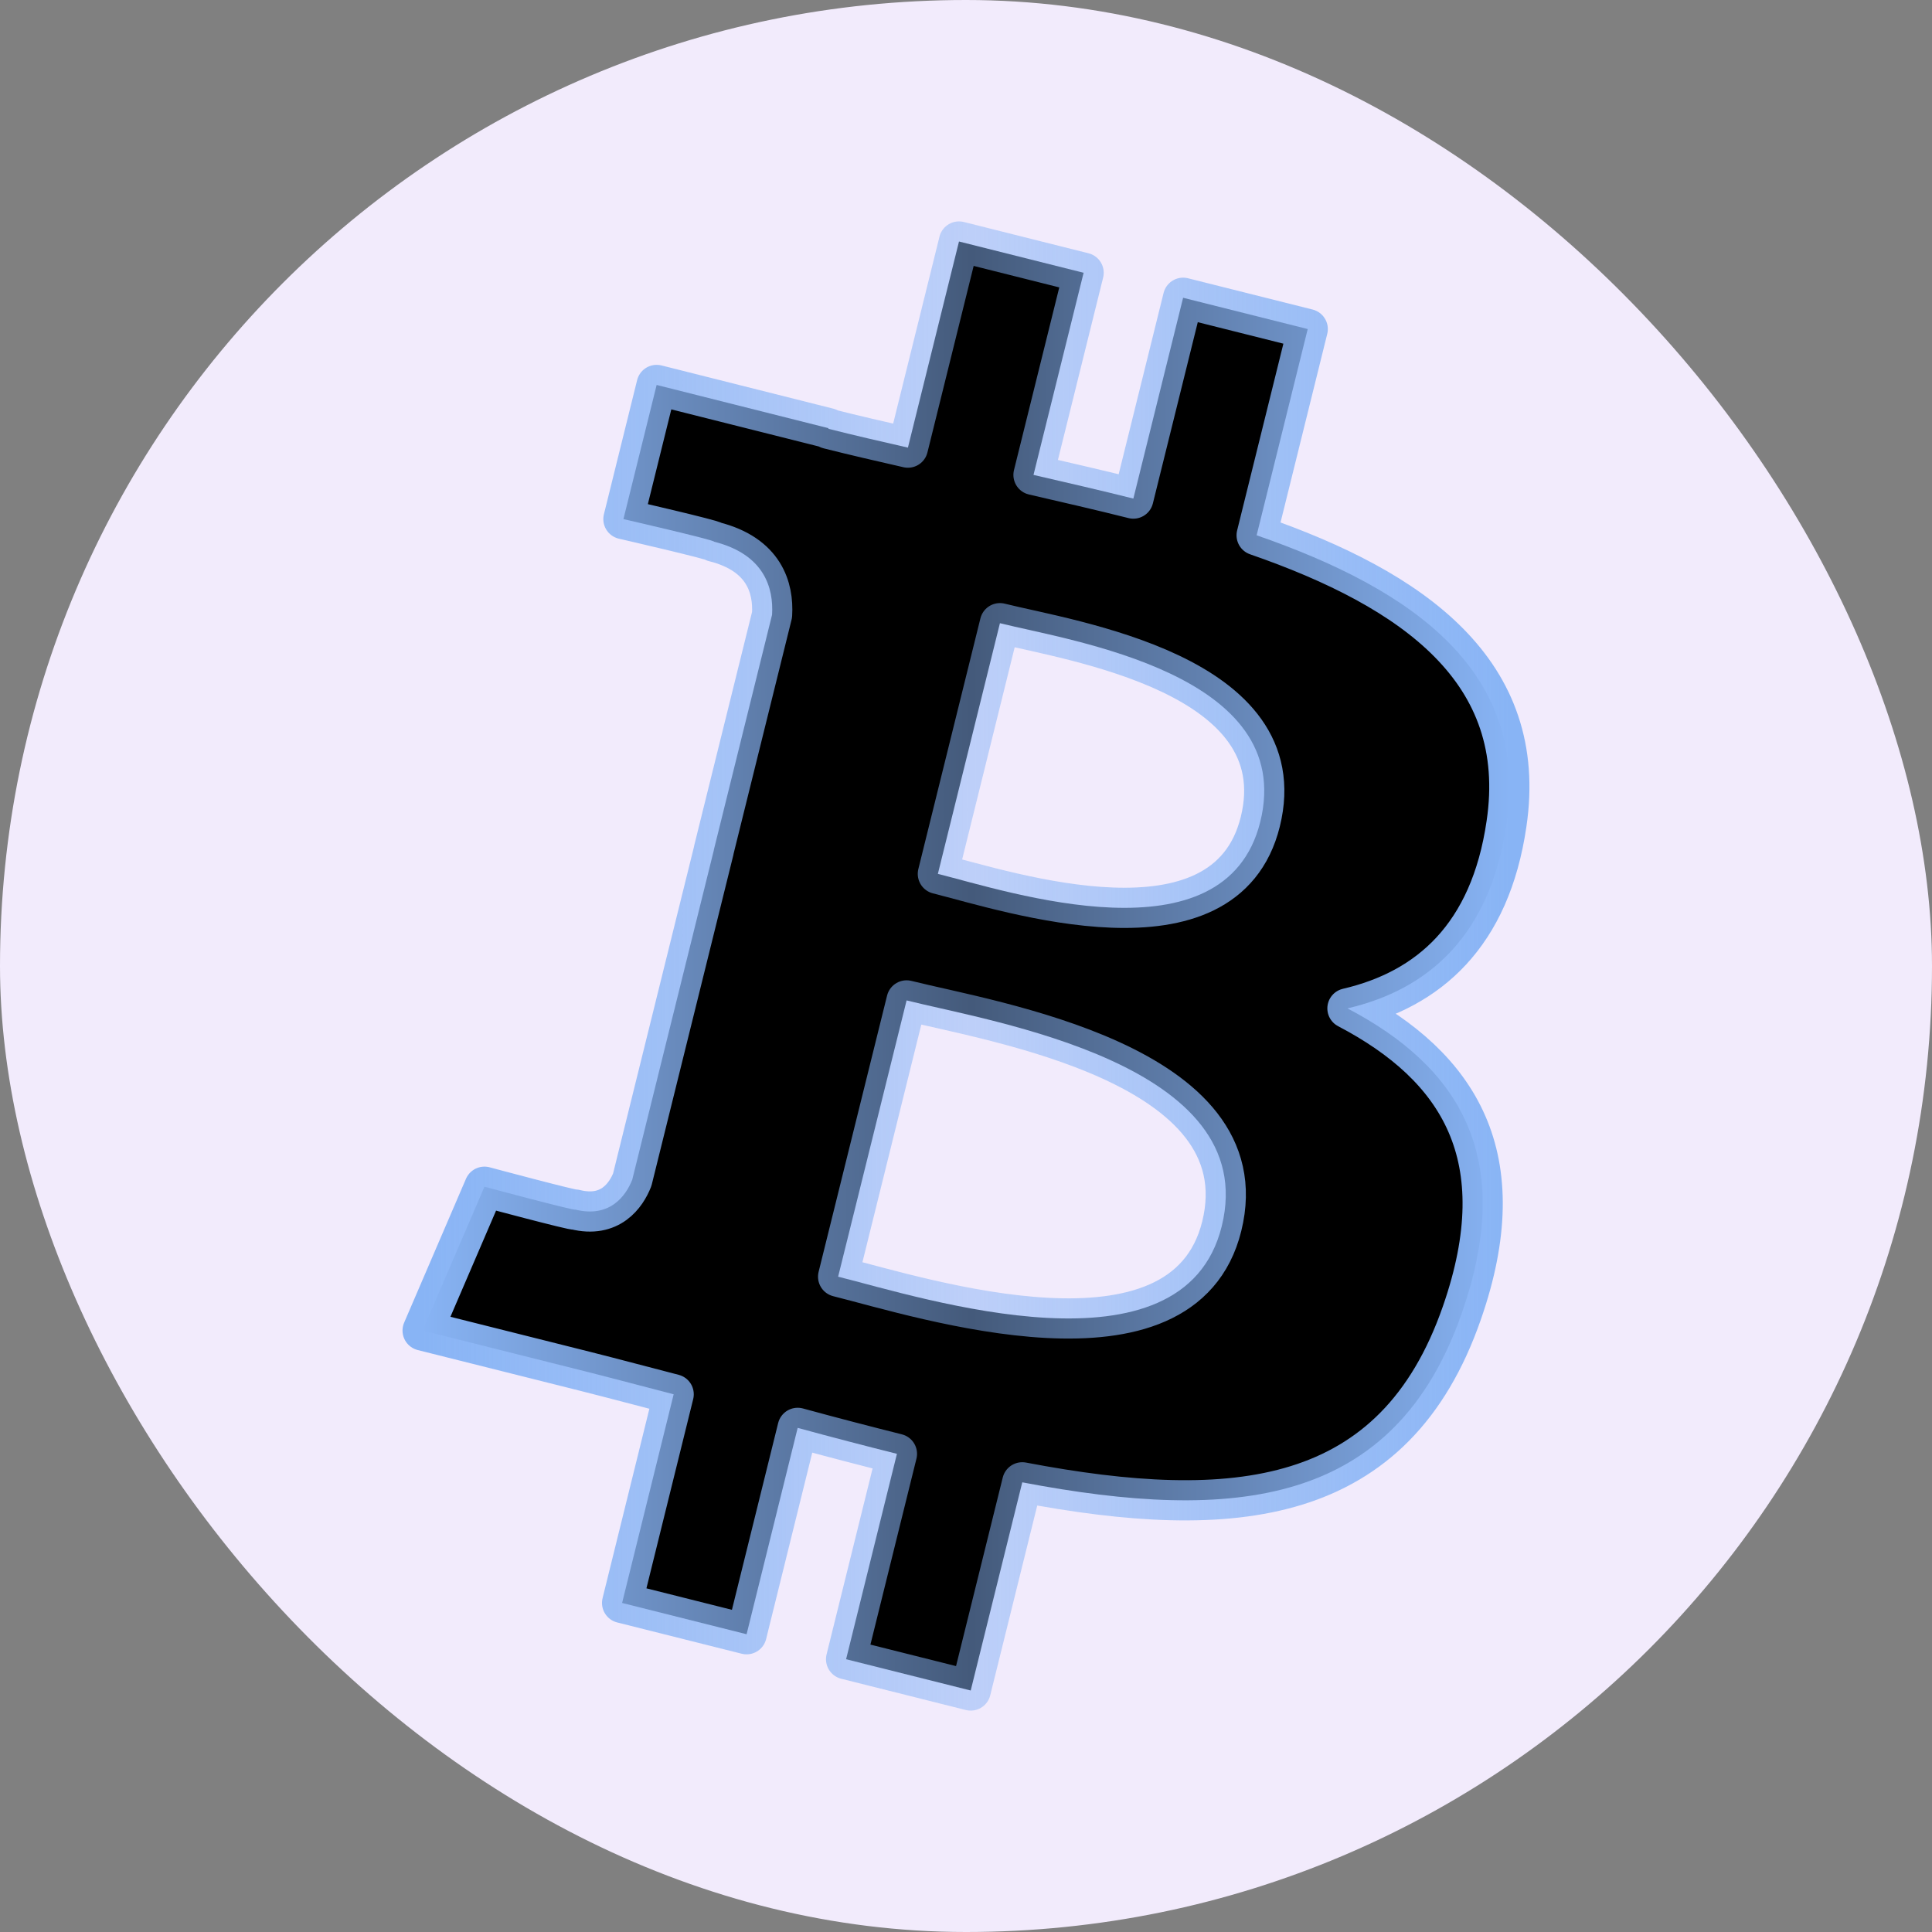
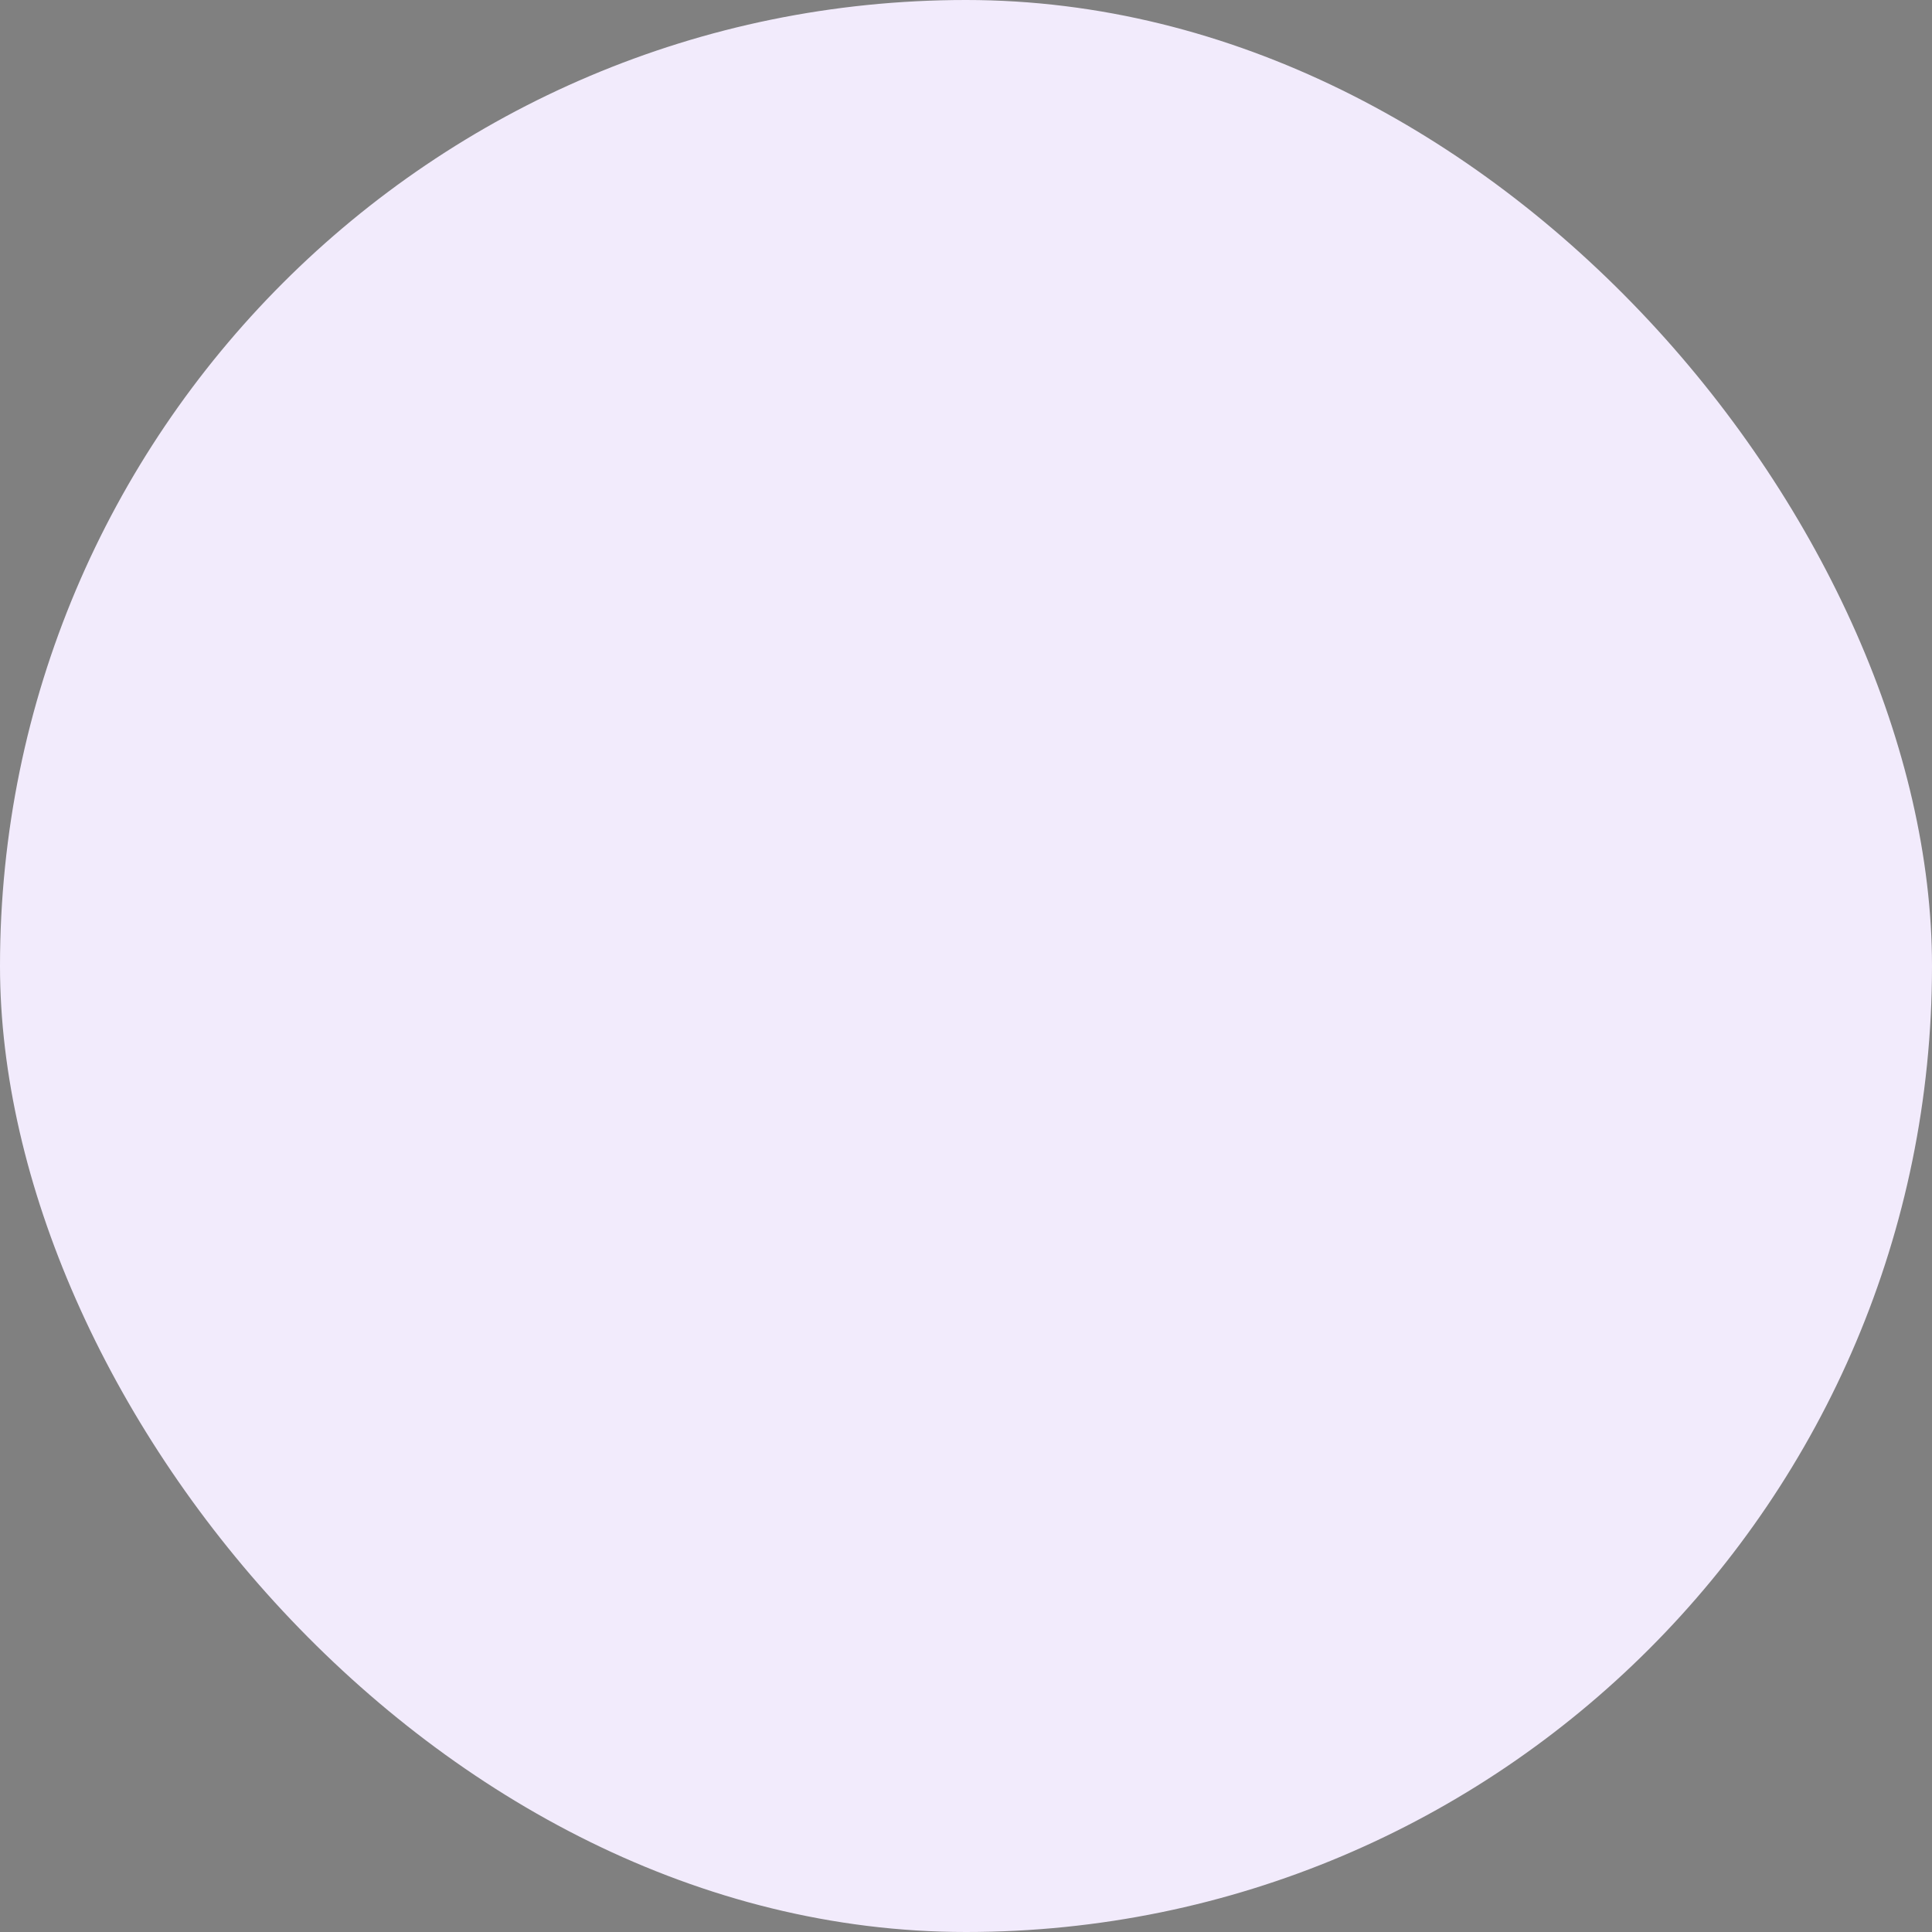
<svg xmlns="http://www.w3.org/2000/svg" width="16" height="16" viewBox="0 0 16 16" fill="none">
  <rect x="0" y="0" width="16" height="16" fill="#808080" stroke="none" />
  <rect width="16" height="16" rx="8" fill="#F2EBFC" />
-   <path d="M12.476 6.824C12.664 5.563 11.711 4.885 10.407 4.433L10.83 2.725L9.798 2.466L9.386 4.129C9.115 4.061 8.836 3.997 8.559 3.933L8.974 2.259L7.942 2L7.519 3.707C7.295 3.656 7.074 3.605 6.86 3.551L6.861 3.546L5.438 3.188L5.163 4.299C5.163 4.299 5.929 4.475 5.913 4.486C6.331 4.591 6.407 4.87 6.394 5.091L5.912 7.037L5.911 7.044L5.236 9.77C5.185 9.898 5.055 10.09 4.763 10.017C4.773 10.032 4.012 9.828 4.012 9.828L3.5 11.019L4.843 11.356C5.093 11.419 5.338 11.485 5.579 11.547L5.152 13.275L6.183 13.534L6.606 11.825C6.888 11.902 7.161 11.973 7.428 12.04L7.007 13.741L8.039 14L8.466 12.276C10.226 12.611 11.55 12.476 12.107 10.872C12.556 9.581 12.085 8.836 11.159 8.351C11.833 8.194 12.341 7.747 12.476 6.824ZM10.118 10.155C9.799 11.447 7.641 10.748 6.941 10.573L7.508 8.285C8.208 8.461 10.451 8.809 10.118 10.155ZM10.437 6.806C10.146 7.98 8.35 7.383 7.767 7.237L8.281 5.161C8.864 5.307 10.741 5.58 10.437 6.806Z" fill="black" stroke="url(#paint0_linear_4509_8844)" stroke-width="0.333" stroke-linejoin="round" />
  <defs>
    <linearGradient id="paint0_linear_4509_8844" x1="3.5" y1="8" x2="12.5" y2="8" gradientUnits="userSpaceOnUse">
      <stop stop-color="#88B4F5" />
      <stop offset="0.505" stop-color="#88B4F5" stop-opacity="0.5" />
      <stop offset="1" stop-color="#88B4F5" />
    </linearGradient>
  </defs>
</svg>